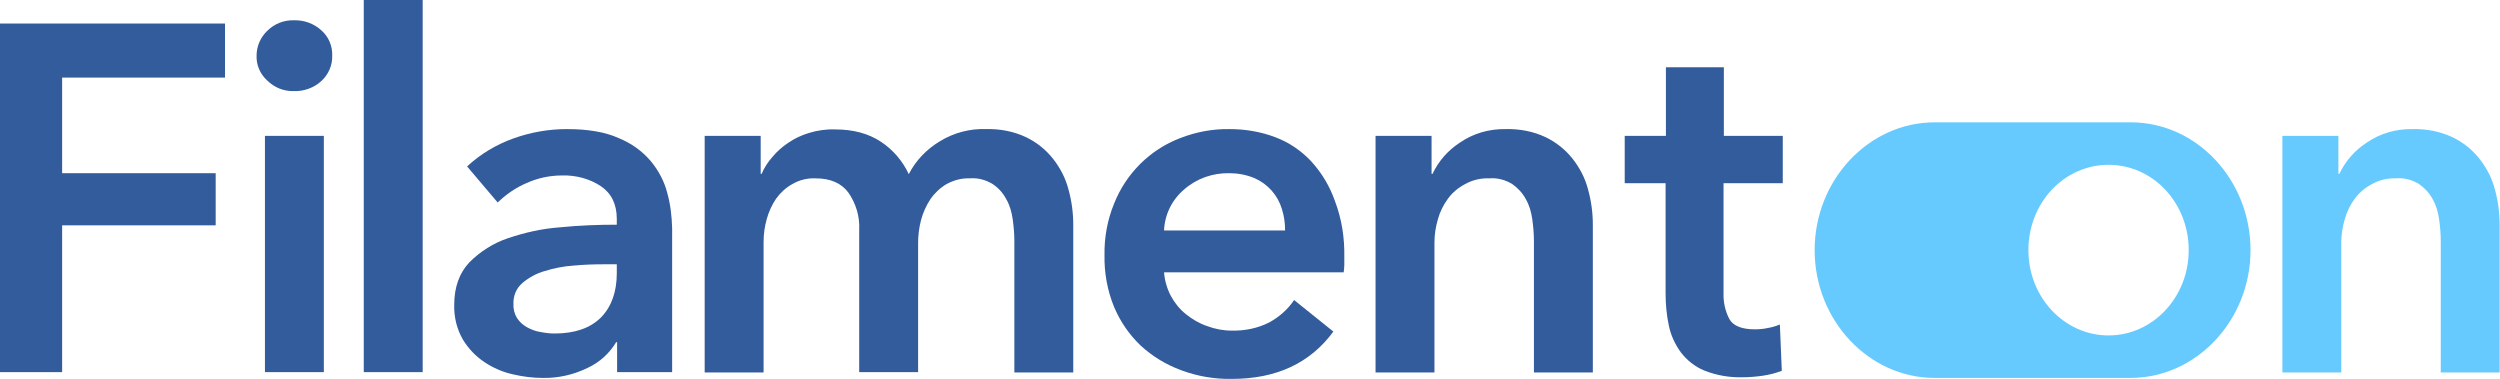
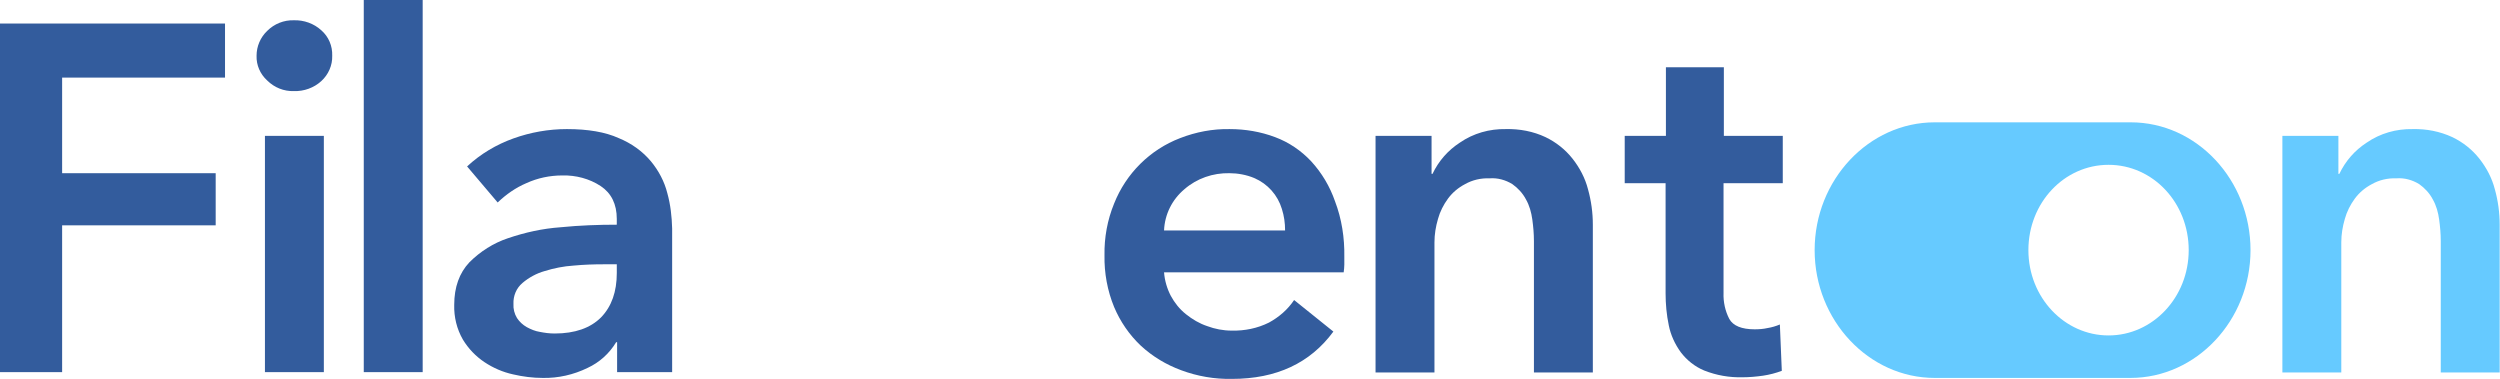
<svg xmlns="http://www.w3.org/2000/svg" version="1.1" id="Layer_1" x="0px" y="0px" viewBox="0 0 776.6 117.7" style="enable-background:new 0 0 776.6 117.7;" xml:space="preserve">
  <style type="text/css">
	.st0{fill:#335C9D;}
	.st1{fill:#66CAFF;}
</style>
  <g>
    <path class="st0" d="M0,7.3h69.9v16.8H19.3v29.7H67V70H19.3v45.6H0V7.3z" />
    <path class="st0" d="M79.7,17.3c0-2.9,1.2-5.7,3.3-7.7c2.2-2.2,5.2-3.4,8.3-3.3c3.1-0.1,6.2,1,8.5,3.1c2.3,2,3.5,4.9,3.4,7.9   c0.1,3-1.2,5.9-3.4,7.9c-2.3,2.1-5.4,3.2-8.5,3.1c-3.1,0.1-6.1-1.1-8.3-3.3C80.8,23,79.6,20.2,79.7,17.3z M82.3,42.2h18.3v73.4   H82.3L82.3,42.2z" />
    <path class="st0" d="M113,0h18.3v115.6H113V0z" />
    <path class="st0" d="M191.9,106.3h-0.5c-2.1,3.5-5.2,6.3-8.9,8c-4.3,2.1-9.1,3.2-13.9,3.1c-3.1,0-6.2-0.4-9.2-1.1   c-3.2-0.7-6.2-2-8.9-3.8c-2.7-1.8-5-4.2-6.7-7c-1.9-3.3-2.8-7-2.7-10.8c0-5.5,1.6-9.9,4.7-13.2c3.4-3.4,7.5-6,12-7.5   c5.3-1.8,10.7-3,16.3-3.4c6-0.6,11.8-0.8,17.5-0.8v-1.8c0-4.6-1.7-8-5-10.2c-3.5-2.3-7.7-3.4-11.9-3.3c-3.9,0-7.7,0.8-11.2,2.4   c-3.3,1.4-6.3,3.5-8.9,6l-9.5-11.2c4.2-3.9,9.1-6.8,14.4-8.7c5.3-1.9,10.9-2.9,16.6-2.9c6.5,0,11.9,0.9,16.1,2.8   c3.9,1.6,7.3,4,10,7.2c2.4,2.9,4.2,6.3,5.1,9.9c1,3.6,1.4,7.3,1.5,11v44.6h-17.1V106.3z M191.6,82.1h-4.1c-3,0-6.1,0.1-9.3,0.4   c-3.1,0.2-6.1,0.8-9,1.7c-2.5,0.7-4.9,2-6.9,3.7c-1.9,1.6-2.9,4-2.8,6.5c-0.1,1.5,0.3,3.1,1.1,4.4c0.8,1.2,1.8,2.1,3,2.8   c1.3,0.7,2.7,1.3,4.1,1.5c1.5,0.3,3,0.5,4.6,0.5c6.3,0,11.1-1.7,14.4-5c3.3-3.4,4.9-8,4.9-13.8V82.1z" />
-     <path class="st0" d="M306.4,40.1c4.2-0.1,8.5,0.7,12.3,2.5c3.3,1.6,6.1,3.8,8.4,6.7c2.2,2.8,3.9,6,4.8,9.5c1,3.6,1.5,7.3,1.5,11   v45.9h-18.3V74.9c0-2.3-0.2-4.5-0.5-6.7c-0.3-2.2-0.9-4.4-2-6.3c-1-1.9-2.4-3.5-4.2-4.7c-2.1-1.3-4.6-2-7.1-1.8   c-2.6-0.1-5.1,0.6-7.3,1.8c-2,1.2-3.7,2.8-5,4.7c-1.3,2-2.3,4.2-2.9,6.5c-0.6,2.3-0.9,4.7-0.9,7.1v40.1h-18.3V71.3   c0.2-4.1-1-8-3.3-11.4c-2.2-3-5.6-4.5-10.3-4.5c-2.5-0.1-5,0.5-7.2,1.8c-2,1.1-3.7,2.7-5,4.5c-1.3,1.9-2.3,4.1-2.9,6.3   c-0.7,2.4-1,4.8-1,7.3v40.4h-18.3V42.2h17.4V54h0.3c0.8-1.9,1.9-3.6,3.3-5.2c1.4-1.7,3.1-3.2,4.9-4.4c2-1.4,4.2-2.4,6.5-3.1   c2.6-0.8,5.4-1.2,8.1-1.1c5.7,0,10.4,1.3,14.2,3.8c3.8,2.5,6.8,6,8.7,10.1c2.2-4.3,5.6-7.8,9.8-10.3   C296.4,41.2,301.4,39.9,306.4,40.1z" />
    <path class="st0" d="M417.6,79.8v2.4c0,0.8-0.1,1.6-0.2,2.4h-55.8c0.2,2.5,0.9,5,2.1,7.3c1.2,2.2,2.7,4.1,4.7,5.7   c2,1.6,4.2,2.9,6.6,3.7c2.4,0.9,5,1.4,7.6,1.4c4,0.1,8-0.7,11.6-2.5c3.1-1.7,5.8-4,7.8-7l12.2,9.8c-7.2,9.8-17.7,14.7-31.5,14.7   c-5.4,0.1-10.7-0.8-15.8-2.7c-4.6-1.7-8.8-4.2-12.5-7.6c-3.6-3.4-6.4-7.5-8.3-12c-2.1-5.1-3.1-10.6-3-16.1c-0.1-5.5,0.9-11,3-16.1   c3.7-9.3,11.1-16.7,20.5-20.3c4.9-1.9,10.1-2.9,15.4-2.8c4.8,0,9.6,0.8,14.1,2.5c4.3,1.6,8.1,4.2,11.2,7.5   c3.3,3.6,5.8,7.8,7.4,12.4C416.8,68,417.7,73.9,417.6,79.8z M399.2,71.6c0-2.3-0.3-4.5-1-6.7c-1.3-4.3-4.4-7.8-8.6-9.6   c-2.4-1-5.1-1.5-7.7-1.5c-5.1-0.1-10.1,1.6-14,5c-3.8,3.2-6.1,7.8-6.3,12.8H399.2z" />
    <path class="st0" d="M427.3,42.2h17.4V54h0.3c1.9-4,4.8-7.3,8.5-9.7c4.2-2.9,9.2-4.3,14.3-4.2c4.2-0.1,8.5,0.7,12.3,2.5   c3.3,1.6,6.1,3.8,8.4,6.7c2.2,2.8,3.9,6,4.8,9.5c1,3.6,1.5,7.3,1.5,11v45.9h-18.3V74.9c0-2.3-0.2-4.5-0.5-6.7   c-0.3-2.2-0.9-4.4-2-6.3c-1-1.9-2.5-3.5-4.2-4.7c-2.1-1.3-4.6-2-7.1-1.8c-2.7-0.1-5.3,0.5-7.6,1.8c-2.1,1.1-3.9,2.6-5.3,4.5   c-1.4,1.9-2.5,4.1-3.1,6.3c-0.7,2.4-1.1,4.8-1.1,7.3v40.4h-18.3V42.2z" />
    <path class="st0" d="M504.7,56.9V42.2h12.8V20.9h18v21.3h18.3v14.7h-18.4V91c-0.1,2.8,0.5,5.6,1.8,8.1c1.2,2.1,3.8,3.2,7.9,3.2   c1.3,0,2.7-0.1,4-0.4c1.3-0.2,2.6-0.6,3.8-1.1l0.6,14.4c-1.9,0.7-3.8,1.2-5.8,1.5c-2.1,0.3-4.3,0.5-6.4,0.5   c-4.1,0.1-8.1-0.6-11.9-2.1c-2.9-1.2-5.4-3.2-7.3-5.7c-1.8-2.5-3.1-5.3-3.7-8.3c-0.7-3.3-1-6.7-1-10V56.9H504.7z" />
    <path class="st1" d="M709,42.2h17.4V54h0.3c1.9-4,4.8-7.3,8.5-9.7c4.2-2.9,9.2-4.3,14.3-4.2c4.2-0.1,8.4,0.7,12.3,2.5   c3.3,1.6,6.1,3.8,8.4,6.7c2.2,2.8,3.9,6,4.8,9.5c1,3.6,1.5,7.3,1.5,11v45.9h-18.3V74.9c0-2.3-0.2-4.5-0.5-6.7   c-0.3-2.2-0.9-4.4-2-6.3c-1-1.9-2.5-3.5-4.2-4.7c-2.1-1.3-4.6-2-7.1-1.8c-2.7-0.1-5.3,0.5-7.6,1.8c-2.1,1.1-3.9,2.6-5.3,4.5   c-1.4,1.9-2.5,4.1-3.1,6.3c-0.7,2.4-1.1,4.8-1.1,7.3v40.4H709V42.2z" />
    <path class="st1" d="M661.9,38H601c-20.5,0-37.3,17.9-37.3,39.7s16.8,39.7,37.3,39.7h60.8c20.5,0,37.3-17.9,37.3-39.7   S682.4,38,661.9,38z M655,104.2c-13.7,0-24.9-11.8-24.9-26.5s11.1-26.5,24.9-26.5s24.9,11.8,24.9,26.5S668.7,104.2,655,104.2z" />
  </g>
</svg>